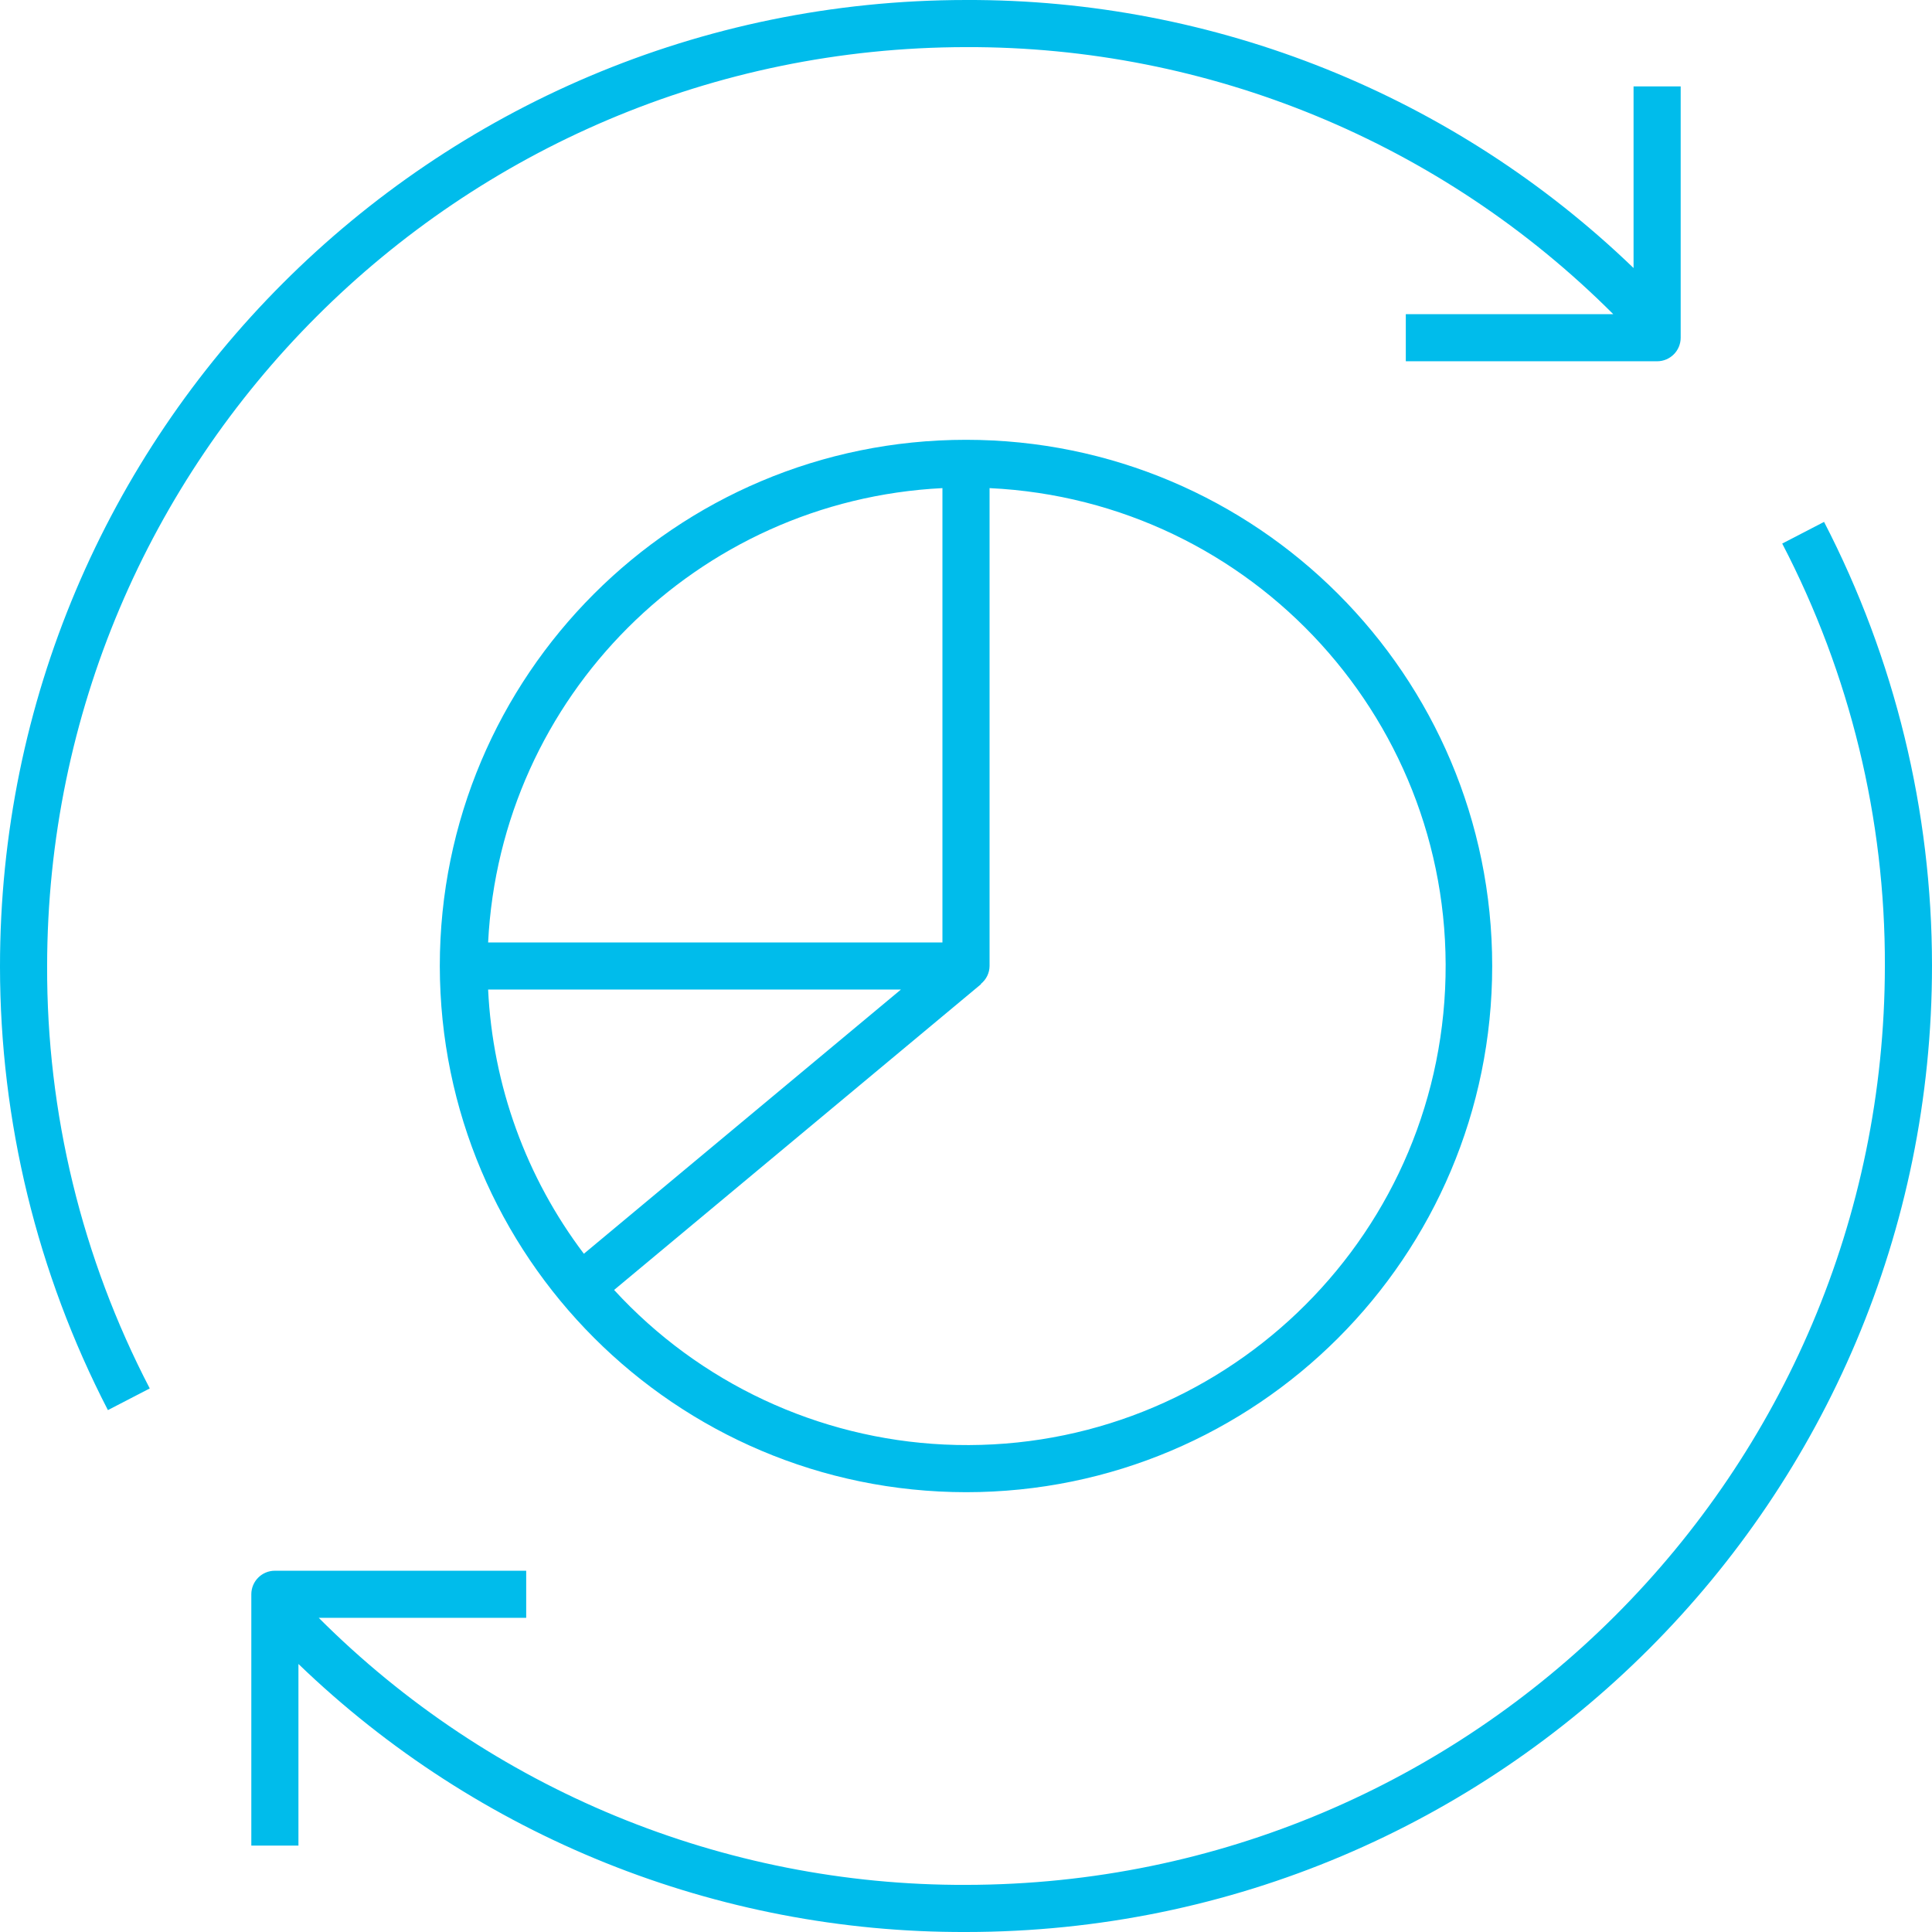
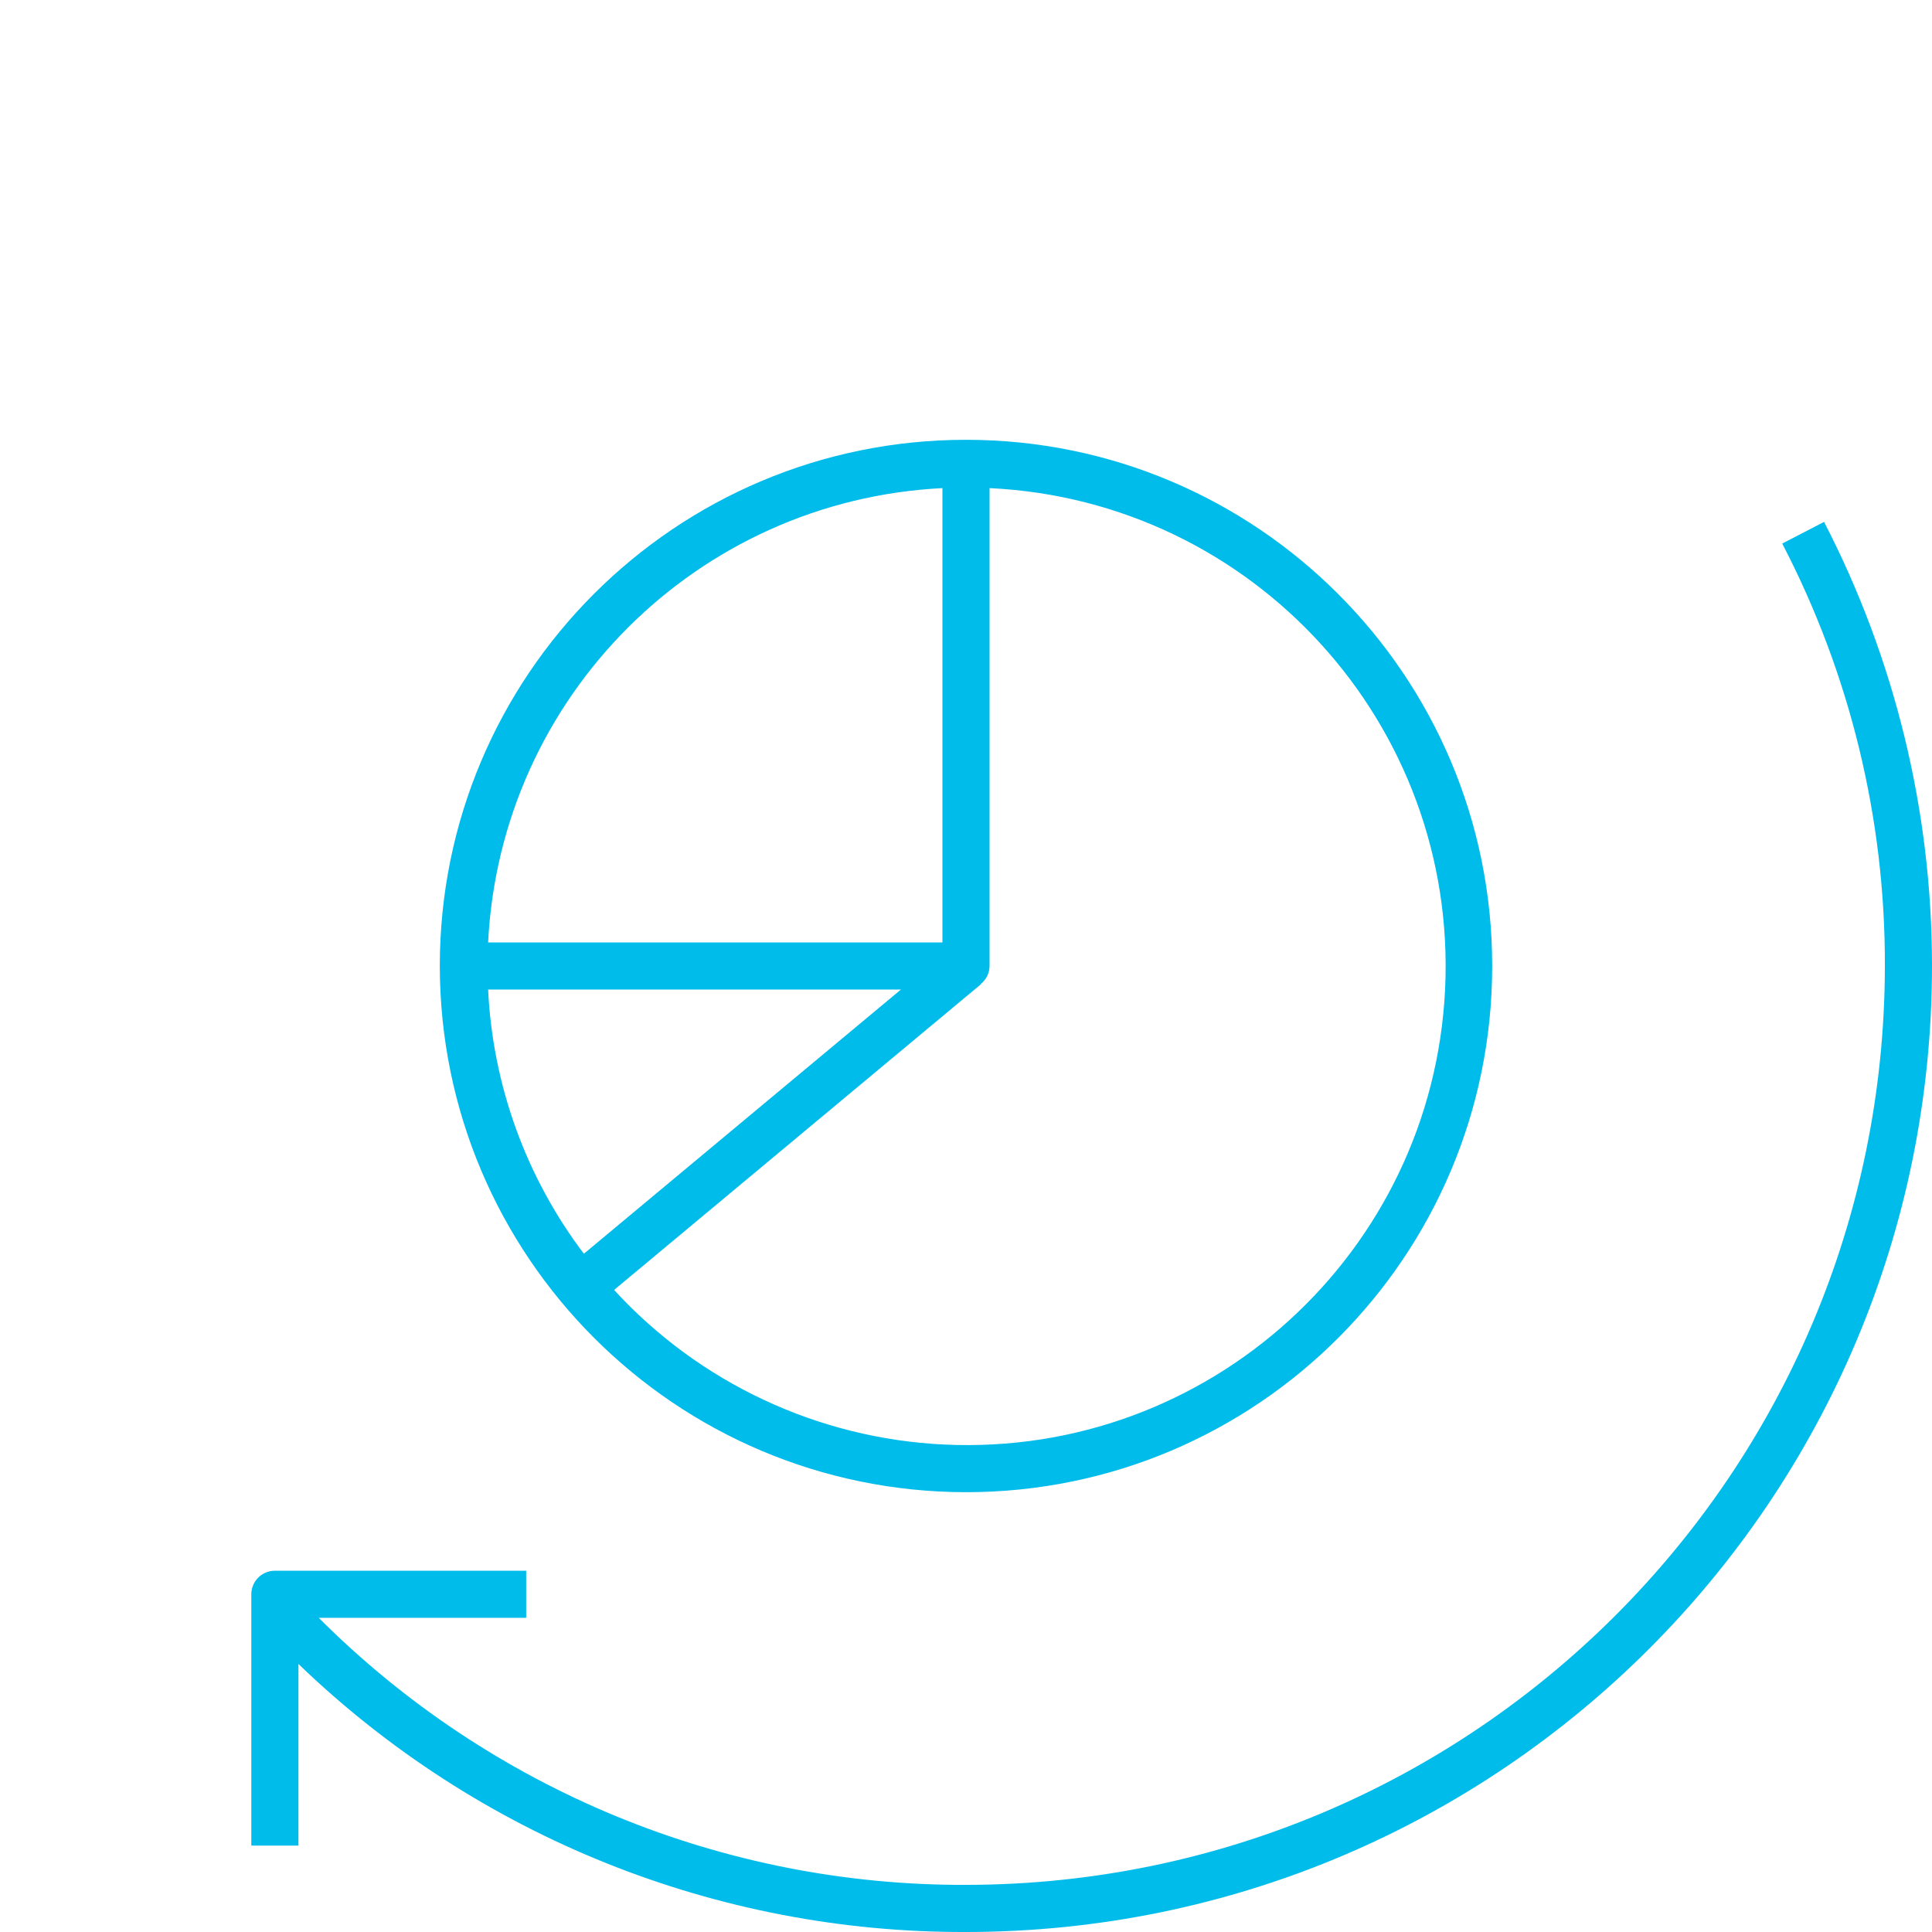
<svg xmlns="http://www.w3.org/2000/svg" id="Layer_1" viewBox="0 0 61.5 61.5">
  <defs>
    <style>.cls-1{fill:#00bceb;}</style>
  </defs>
  <path class="cls-1" d="M30.75,47.5c9.251,0,16.75-7.499,16.75-16.75s-7.499-16.75-16.75-16.75S14,21.499,14,30.75c.01,9.246,7.504,16.74,16.75,16.75Zm.474-16.182c.173-.138,.274-.347,.276-.568V15.538c8.407,.399,14.899,7.537,14.501,15.944-.399,8.407-7.537,14.899-15.944,14.501-4.015-.19-7.792-1.959-10.509-4.921l11.683-9.736-.007-.008Zm-1.224-15.78v14.462H15.538c.392-7.819,6.643-14.07,14.462-14.462Zm-14.462,15.962h13.14l-10.092,8.41c-1.84-2.432-2.902-5.364-3.048-8.41Z" />
-   <path class="cls-1" d="M52,8.532C46.295,3.034,38.673-.027,30.75,0,13.761,.007-.006,13.784,0,30.773c.002,4.912,1.18,9.751,3.435,14.114l1.332-.69c-2.161-4.152-3.282-8.766-3.267-13.447C1.518,14.603,14.603,1.518,30.75,1.5c7.726-.025,15.142,3.035,20.603,8.5h-6.603v1.5h8c.414-0,.75-.336,.75-.75V2.75h-1.5v5.782Z" />
  <path class="cls-1" d="M30.75,60c-7.726,.025-15.142-3.035-20.603-8.5h6.603v-1.5H8.75c-.414,0-.75,.336-.75,.75v8h1.5v-5.782c5.705,5.499,13.327,8.559,21.25,8.532,16.989-.006,30.756-13.783,30.75-30.771-.002-4.912-1.18-9.752-3.436-14.116l-1.332,.69c2.161,4.152,3.282,8.766,3.268,13.447-.018,16.147-13.103,29.232-29.25,29.25Z" />
</svg>